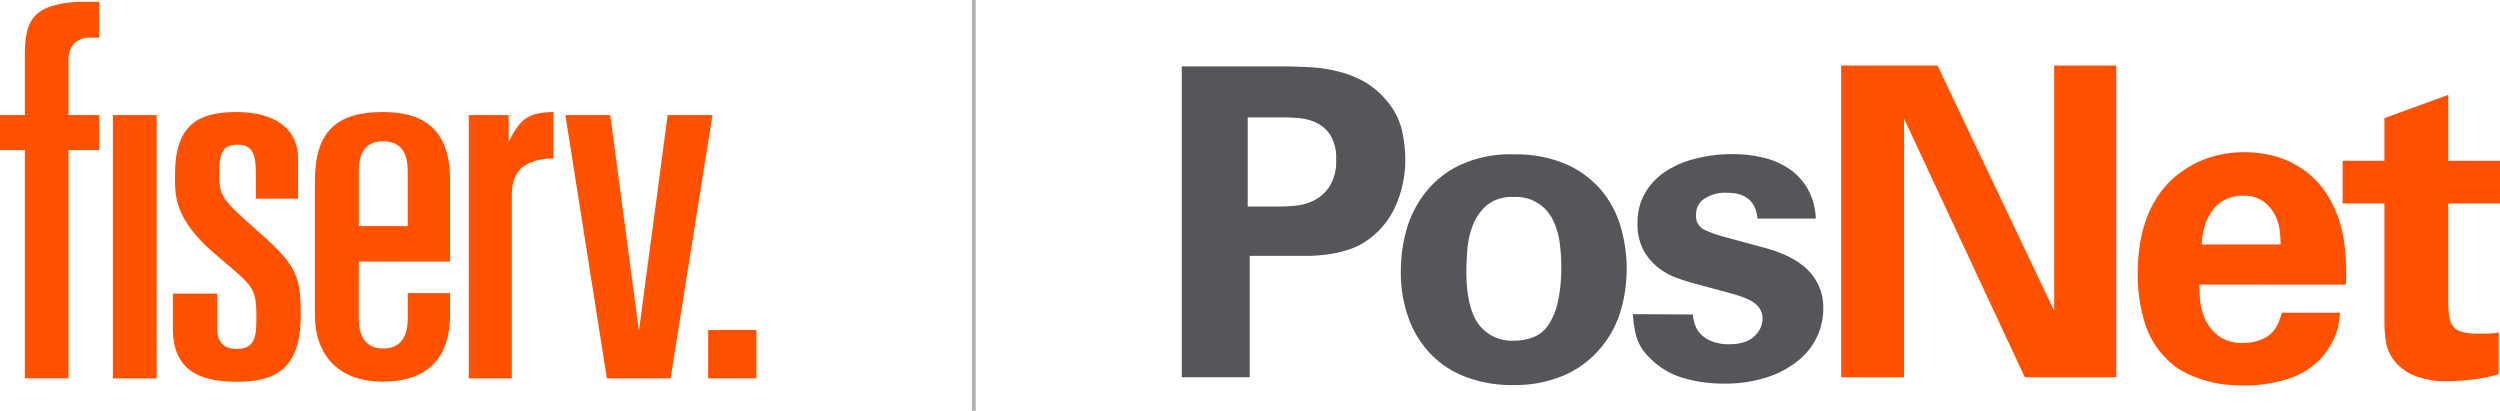
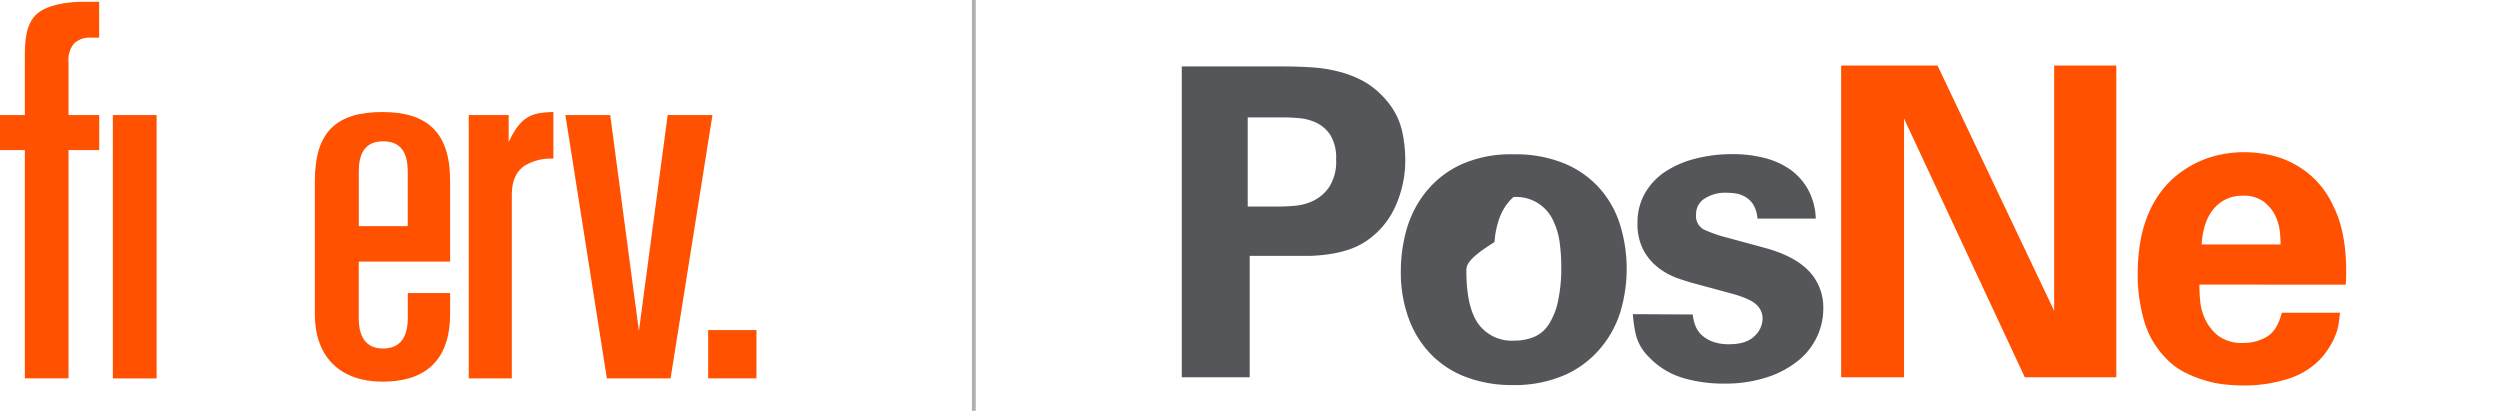
<svg xmlns="http://www.w3.org/2000/svg" id="Layer_1" data-name="Layer 1" viewBox="0 0 492.9 81">
  <defs>
    <style>.cls-1{fill:#ff5100;}.cls-2{fill:#54565a;}.cls-3{fill:none;stroke:#b0b0b0;stroke-miterlimit:10;stroke-width:0.75px;}</style>
  </defs>
  <rect class="cls-1" x="139.62" y="65.08" width="9.52" height="9.52" />
  <polygon class="cls-1" points="120.31 22.68 125.97 65.25 131.64 22.68 140.47 22.68 132.21 74.61 119.65 74.61 111.47 22.68 120.31 22.68" />
  <path class="cls-1" d="M54.9,25.69H50v6.9h4.9v45h8.61v-45h6.05v-6.9H63.51V15.13a5,5,0,0,1,1.06-3.52A4.45,4.45,0,0,1,68,10.43h1.55V3.36H66.44c-3.83,0-7.51.81-9.26,2.48s-2.28,4.25-2.28,7.93Z" transform="translate(-50 -3)" />
  <rect class="cls-1" x="22.25" y="22.69" width="8.63" height="51.92" />
  <path class="cls-1" d="M120.74,54.58h18v-16c0-9.57-4.62-13.49-13.34-13.49-9.07,0-13.32,3.91-13.32,13.56V64.94c0,8.78,5.34,13.31,13.32,13.31s13.32-3.73,13.34-13.31V60.78H130.4s0,3.7,0,4.93c0,3.52-1.32,6-4.85,6s-4.82-2.45-4.82-6Zm0-17.72c0-2.93.76-6,4.8-6s4.85,3,4.85,6V47.59h-9.65Z" transform="translate(-50 -3)" />
-   <path class="cls-1" d="M100.29,48.09c-6.51-5.73-7.06-6.51-7.06-10.75,0-3.61.32-5.81,3.56-5.81s3.66,2.17,3.66,5.85v4.8h8.32V34.36c0-6.14-4.75-9.27-12.17-9.27S84.54,27.52,84.5,37.34c0,1.67,0,1.67,0,1,0,3.08,0,8,7.65,14.52l2.19,1.88c5.62,4.74,6.24,5.31,6.21,10.95,0,3.47-.21,6.11-3.86,6.11s-3.88-2.66-3.88-4.3V60.89H84.08v6.86c0,8.43,5.49,10.52,12.6,10.52s12.61-2.11,12.61-13v-.9C109.27,56.82,107.9,54.79,100.29,48.09Z" transform="translate(-50 -3)" />
  <path class="cls-1" d="M150.29,31V25.68h-7.87V77.61h8.49V41.42c0-2.8.91-4.64,2.49-5.73a10,10,0,0,1,5.7-1.41V25.09c-4.5.09-6.44,1-8.73,5.75Z" transform="translate(-50 -3)" />
  <path class="cls-2" d="M283,16.09h19c2.21,0,4.32.05,6.33.17a28.45,28.45,0,0,1,5.74.89,20.65,20.65,0,0,1,5,2,16.35,16.35,0,0,1,4.25,3.61,14,14,0,0,1,3.1,6,26.65,26.65,0,0,1,.64,5.44A21.94,21.94,0,0,1,325,43.93a16.2,16.2,0,0,1-5.74,6.67,14.24,14.24,0,0,1-3.62,1.7,22.78,22.78,0,0,1-3.82.85,34.4,34.4,0,0,1-3.61.3c-1.14,0-2.1,0-2.9,0h-8.92V77.38H283Zm13,27.63h5.27c1.07,0,2.31,0,3.7-.13a10.4,10.4,0,0,0,3.95-1,8.06,8.06,0,0,0,3.19-2.79,9.35,9.35,0,0,0,1.32-5.37,8.58,8.58,0,0,0-1.15-4.82,6.83,6.83,0,0,0-2.85-2.46,10.41,10.41,0,0,0-3.57-.88c-1.25-.09-2.33-.13-3.23-.13H296Z" transform="translate(-50 -3)" />
-   <path class="cls-2" d="M326.19,56.3a30.27,30.27,0,0,1,1.1-7.95A21.14,21.14,0,0,1,331,41a19.23,19.23,0,0,1,6.8-5.44,23.62,23.62,0,0,1,10.63-2.13,25.12,25.12,0,0,1,10.07,1.83,19.17,19.17,0,0,1,6.93,4.93,19.57,19.57,0,0,1,4,7.18,29.51,29.51,0,0,1,0,17.26A20.53,20.53,0,0,1,365.25,72a19.48,19.48,0,0,1-7,5.05,24.94,24.94,0,0,1-10.12,1.87,25.57,25.57,0,0,1-8.58-1.4,19.05,19.05,0,0,1-7-4.25,19.84,19.84,0,0,1-4.67-7.1A26.28,26.28,0,0,1,326.19,56.3Zm12.92.08q0,7.23,2.38,10.5a8.16,8.16,0,0,0,7.06,3.28,10.36,10.36,0,0,0,3.78-.68,6.44,6.44,0,0,0,2.93-2.38,13.38,13.38,0,0,0,1.88-4.55,31.43,31.43,0,0,0,.68-7.1,36.17,36.17,0,0,0-.3-4.51,14.39,14.39,0,0,0-1.28-4.42,8,8,0,0,0-7.86-4.67A7.58,7.58,0,0,0,343,43.59a10.32,10.32,0,0,0-2.72,4.08,17.29,17.29,0,0,0-1,4.8C339.17,54.12,339.11,55.42,339.11,56.38Z" transform="translate(-50 -3)" />
+   <path class="cls-2" d="M326.19,56.3a30.27,30.27,0,0,1,1.1-7.95A21.14,21.14,0,0,1,331,41a19.23,19.23,0,0,1,6.8-5.44,23.62,23.62,0,0,1,10.63-2.13,25.12,25.12,0,0,1,10.07,1.83,19.17,19.17,0,0,1,6.93,4.93,19.57,19.57,0,0,1,4,7.18,29.51,29.51,0,0,1,0,17.26A20.53,20.53,0,0,1,365.25,72a19.48,19.48,0,0,1-7,5.05,24.94,24.94,0,0,1-10.12,1.87,25.57,25.57,0,0,1-8.58-1.4,19.05,19.05,0,0,1-7-4.25,19.84,19.84,0,0,1-4.67-7.1A26.28,26.28,0,0,1,326.19,56.3Zm12.92.08q0,7.23,2.38,10.5a8.16,8.16,0,0,0,7.06,3.28,10.36,10.36,0,0,0,3.78-.68,6.44,6.44,0,0,0,2.93-2.38,13.38,13.38,0,0,0,1.88-4.55,31.43,31.43,0,0,0,.68-7.1,36.17,36.17,0,0,0-.3-4.51,14.39,14.39,0,0,0-1.28-4.42,8,8,0,0,0-7.86-4.67a10.32,10.32,0,0,0-2.72,4.08,17.29,17.29,0,0,0-1,4.8C339.17,54.12,339.11,55.42,339.11,56.38Z" transform="translate(-50 -3)" />
  <path class="cls-2" d="M383.74,65a8.58,8.58,0,0,0,.47,2.09,5.14,5.14,0,0,0,1.19,1.87,6.62,6.62,0,0,0,2.17,1.36,9,9,0,0,0,3.32.55c2.26,0,3.94-.53,5-1.58a4.79,4.79,0,0,0,1.62-3.52,3.71,3.71,0,0,0-1.15-2.64q-1.15-1.18-4.8-2.21l-7.83-2.12c-.85-.23-1.89-.57-3.14-1a13.88,13.88,0,0,1-3.61-2,11,11,0,0,1-2.94-3.45,11.07,11.07,0,0,1-1.19-5.44,11.53,11.53,0,0,1,1.36-5.61A12.58,12.58,0,0,1,378.09,37a19.1,19.1,0,0,1,6-2.67,28.73,28.73,0,0,1,7.61-.94,24.72,24.72,0,0,1,6.25.77,15.12,15.12,0,0,1,5.1,2.33,12,12,0,0,1,3.49,4A12.85,12.85,0,0,1,408,46.1H396.5a6.22,6.22,0,0,0-.85-2.81A4.61,4.61,0,0,0,394,41.76a5.53,5.53,0,0,0-1.91-.64,14.41,14.41,0,0,0-1.74-.12,7.46,7.46,0,0,0-4.25,1.14,3.56,3.56,0,0,0-1.7,3.11,3,3,0,0,0,1.53,3,24.45,24.45,0,0,0,4.33,1.53L398,51.88q5.87,1.62,8.67,4.59a10.37,10.37,0,0,1,2.81,7.4,13,13,0,0,1-1.2,5.44A13.36,13.36,0,0,1,404.66,74a19.14,19.14,0,0,1-6.16,3.35,26.84,26.84,0,0,1-8.72,1.28,28.07,28.07,0,0,1-7.95-1.11,15.33,15.33,0,0,1-6.76-4.16,9.28,9.28,0,0,1-2.59-4.55,27.77,27.77,0,0,1-.55-3.87Z" transform="translate(-50 -3)" />
  <path class="cls-1" d="M413,15.92h19l23,48.37V15.92h12.25V77.38H449.21l-23.81-51v51H413Z" transform="translate(-50 -3)" />
  <path class="cls-1" d="M483.64,59.11c0,.68,0,1.67.13,3a10.73,10.73,0,0,0,1,3.83,9,9,0,0,0,2.59,3.27,7.88,7.88,0,0,0,5.06,1.4,8.8,8.8,0,0,0,4.46-1.19c1.39-.79,2.39-2.38,3-4.76h11.48c-.06.51-.13,1.12-.22,1.83a10.22,10.22,0,0,1-.55,2.25,14,14,0,0,1-1.23,2.55A15.51,15.51,0,0,1,507.28,74a15,15,0,0,1-6.34,3.74A28.23,28.23,0,0,1,492.23,79c-.91,0-2-.06-3.28-.17a20.89,20.89,0,0,1-4-.77,23.54,23.54,0,0,1-4.15-1.61,13.54,13.54,0,0,1-3.76-2.81,17.39,17.39,0,0,1-4.28-7.31,32.41,32.41,0,0,1-1.29-9.44,39.57,39.57,0,0,1,.39-5.44A25.57,25.57,0,0,1,473.24,46a20.66,20.66,0,0,1,2.74-5.1,17.89,17.89,0,0,1,4.49-4.29A20,20,0,0,1,486,33.94a22.28,22.28,0,0,1,6.59-.93,23.53,23.53,0,0,1,4.76.51,18.1,18.1,0,0,1,9.1,4.88,17.68,17.68,0,0,1,3.48,5,21.29,21.29,0,0,1,1.66,4.42,29.8,29.8,0,0,1,.76,4.29c.14,1.39.22,2.68.22,3.87s0,2.24-.09,3.15Zm16-7.91q0-.77-.12-2.34a9.9,9.9,0,0,0-.85-3.19,7.91,7.91,0,0,0-2.26-2.85,6.6,6.6,0,0,0-4.25-1.23,7.3,7.3,0,0,0-3.53.81,7.45,7.45,0,0,0-2.46,2.13,9.49,9.49,0,0,0-1.49,3.06,14.89,14.89,0,0,0-.59,3.61Z" transform="translate(-50 -3)" />
-   <path class="cls-1" d="M542.64,76.79a33.11,33.11,0,0,1-5.65,1.1c-1.73.17-3.1.26-4.12.26a16.59,16.59,0,0,1-7.36-1.31,9.63,9.63,0,0,1-3.77-3.14,8.51,8.51,0,0,1-1.41-3.78,29.41,29.41,0,0,1-.22-3.31V43.12h-8.24V34.71h8.24V26.29L532.7,21.7v13h10.2v8.41H532.7V62.44a26.31,26.31,0,0,0,.12,2.63,5,5,0,0,0,.64,2,3,3,0,0,0,1.66,1.27,9.59,9.59,0,0,0,3.27.43c1,0,1.72,0,2.26,0a18.32,18.32,0,0,0,2-.21Z" transform="translate(-50 -3)" />
  <line class="cls-3" x1="192" x2="192" y2="81" />
</svg>